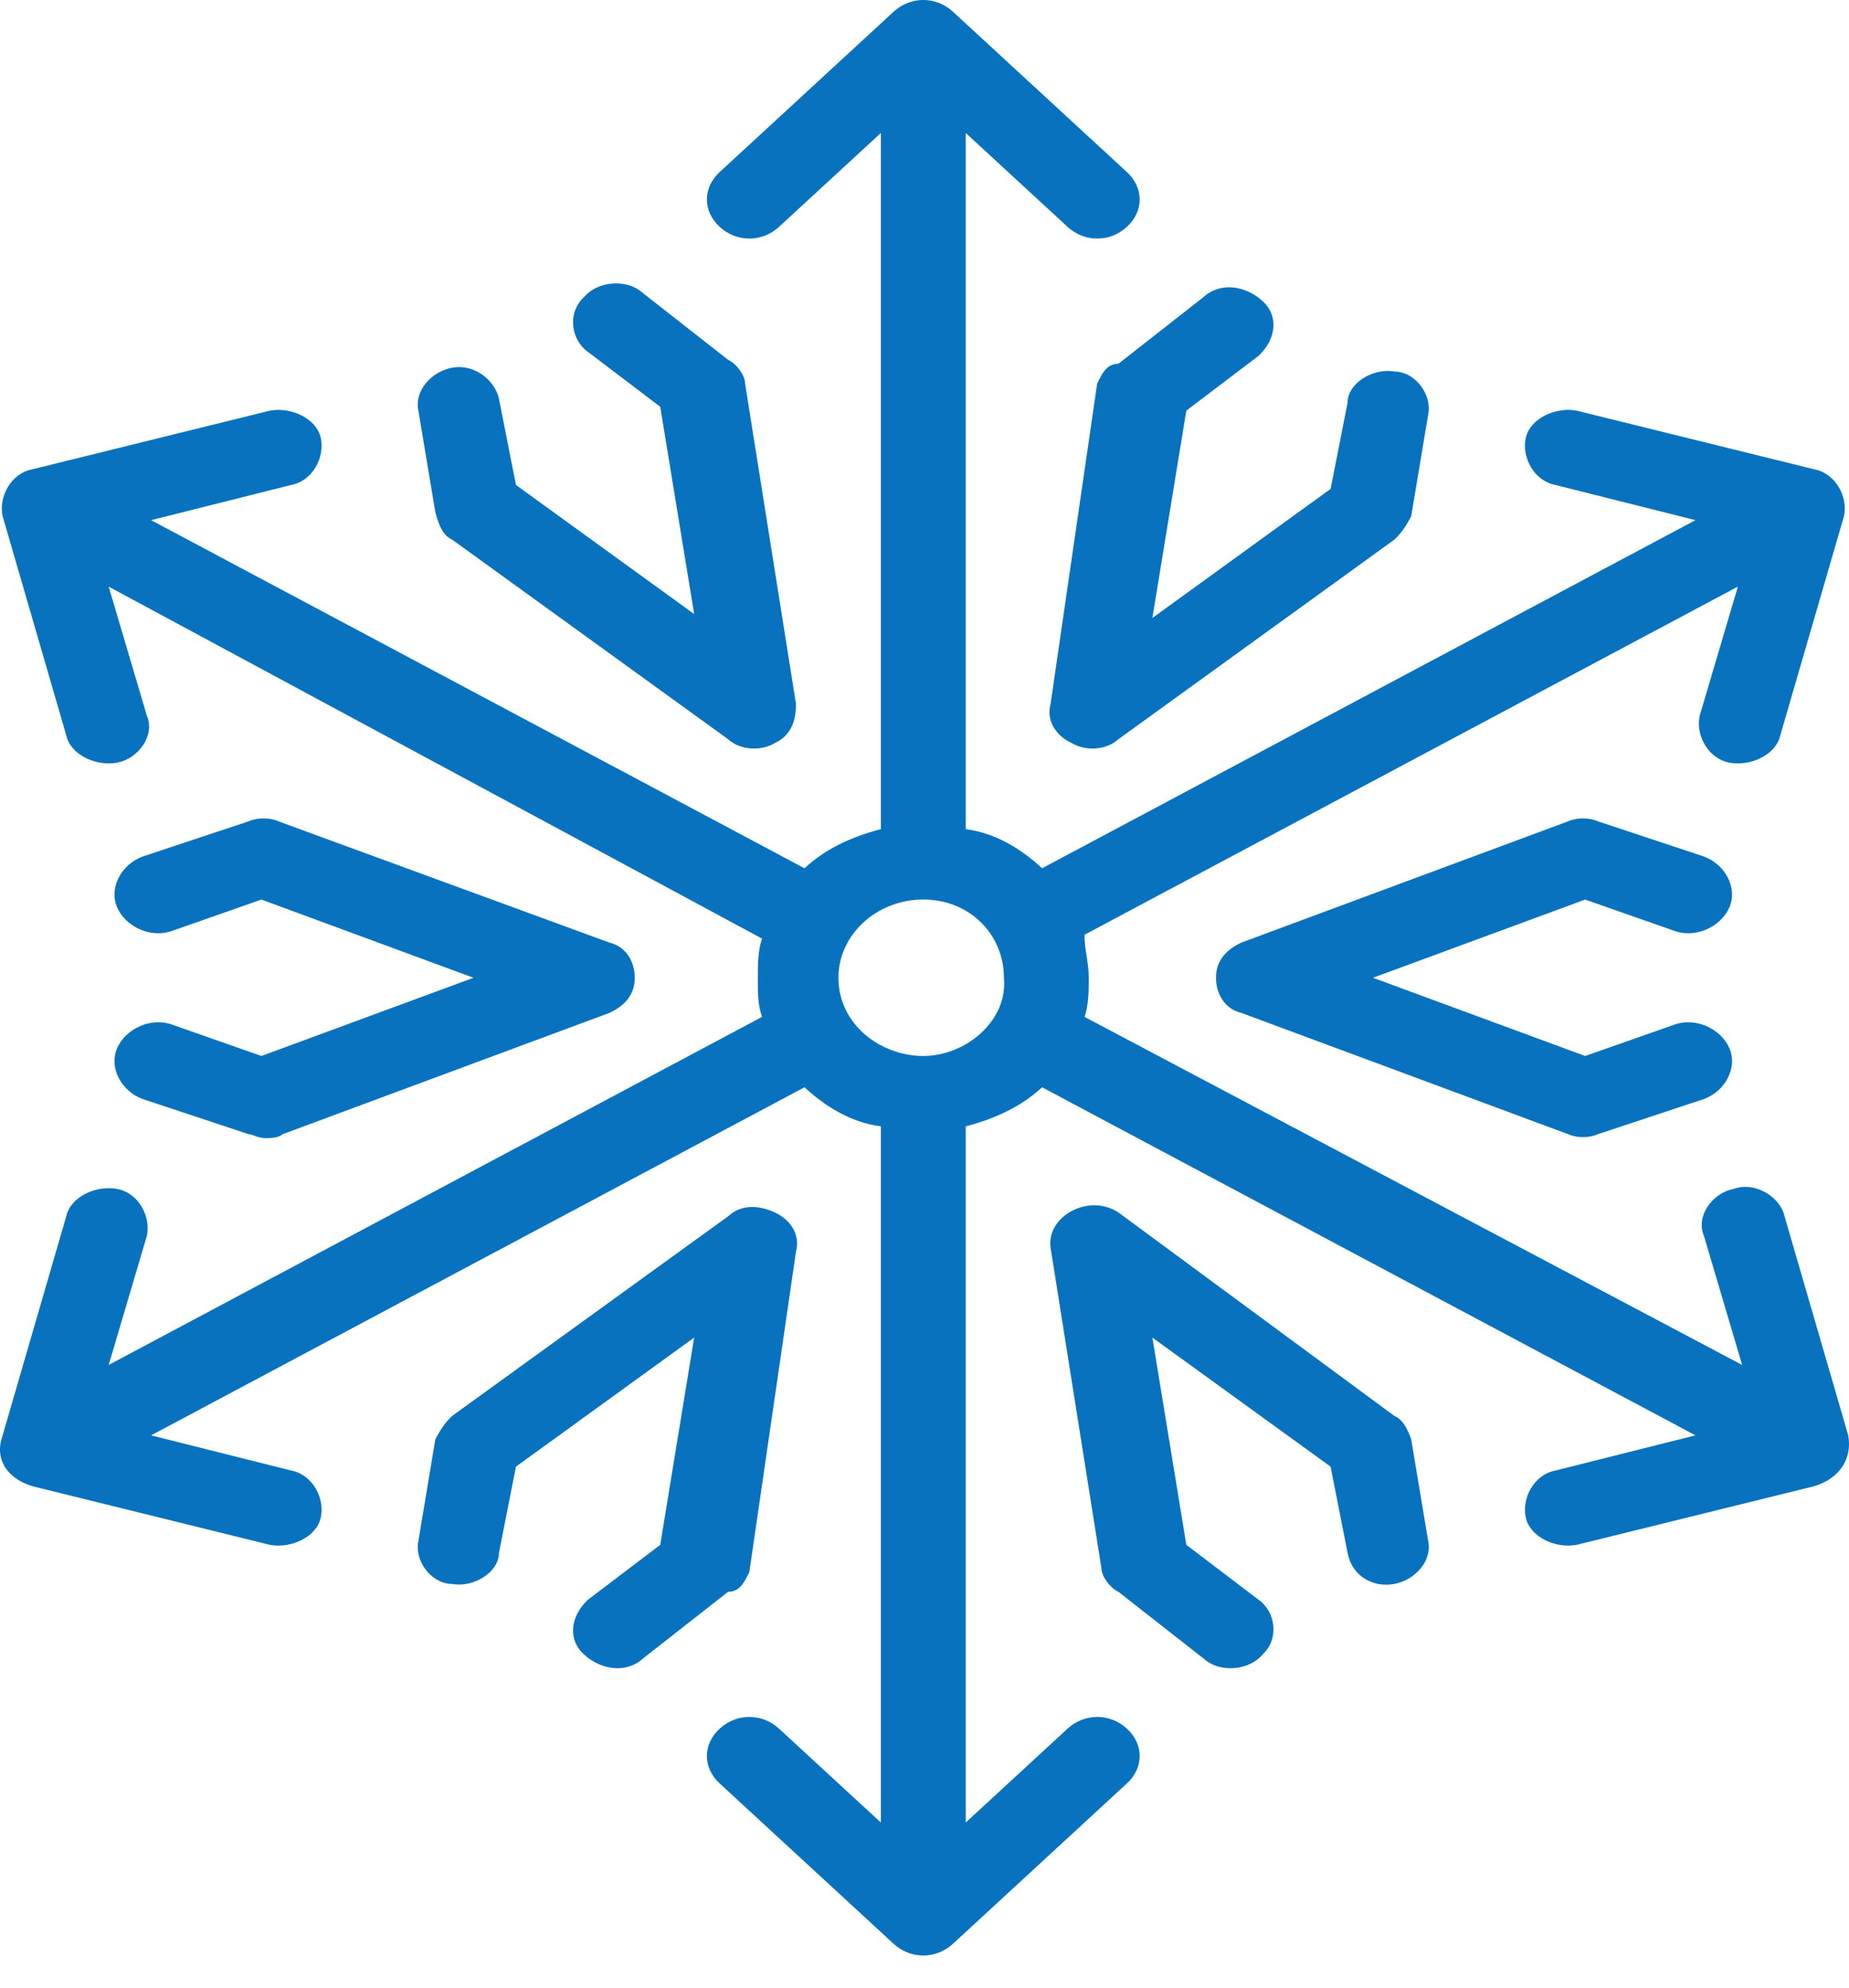
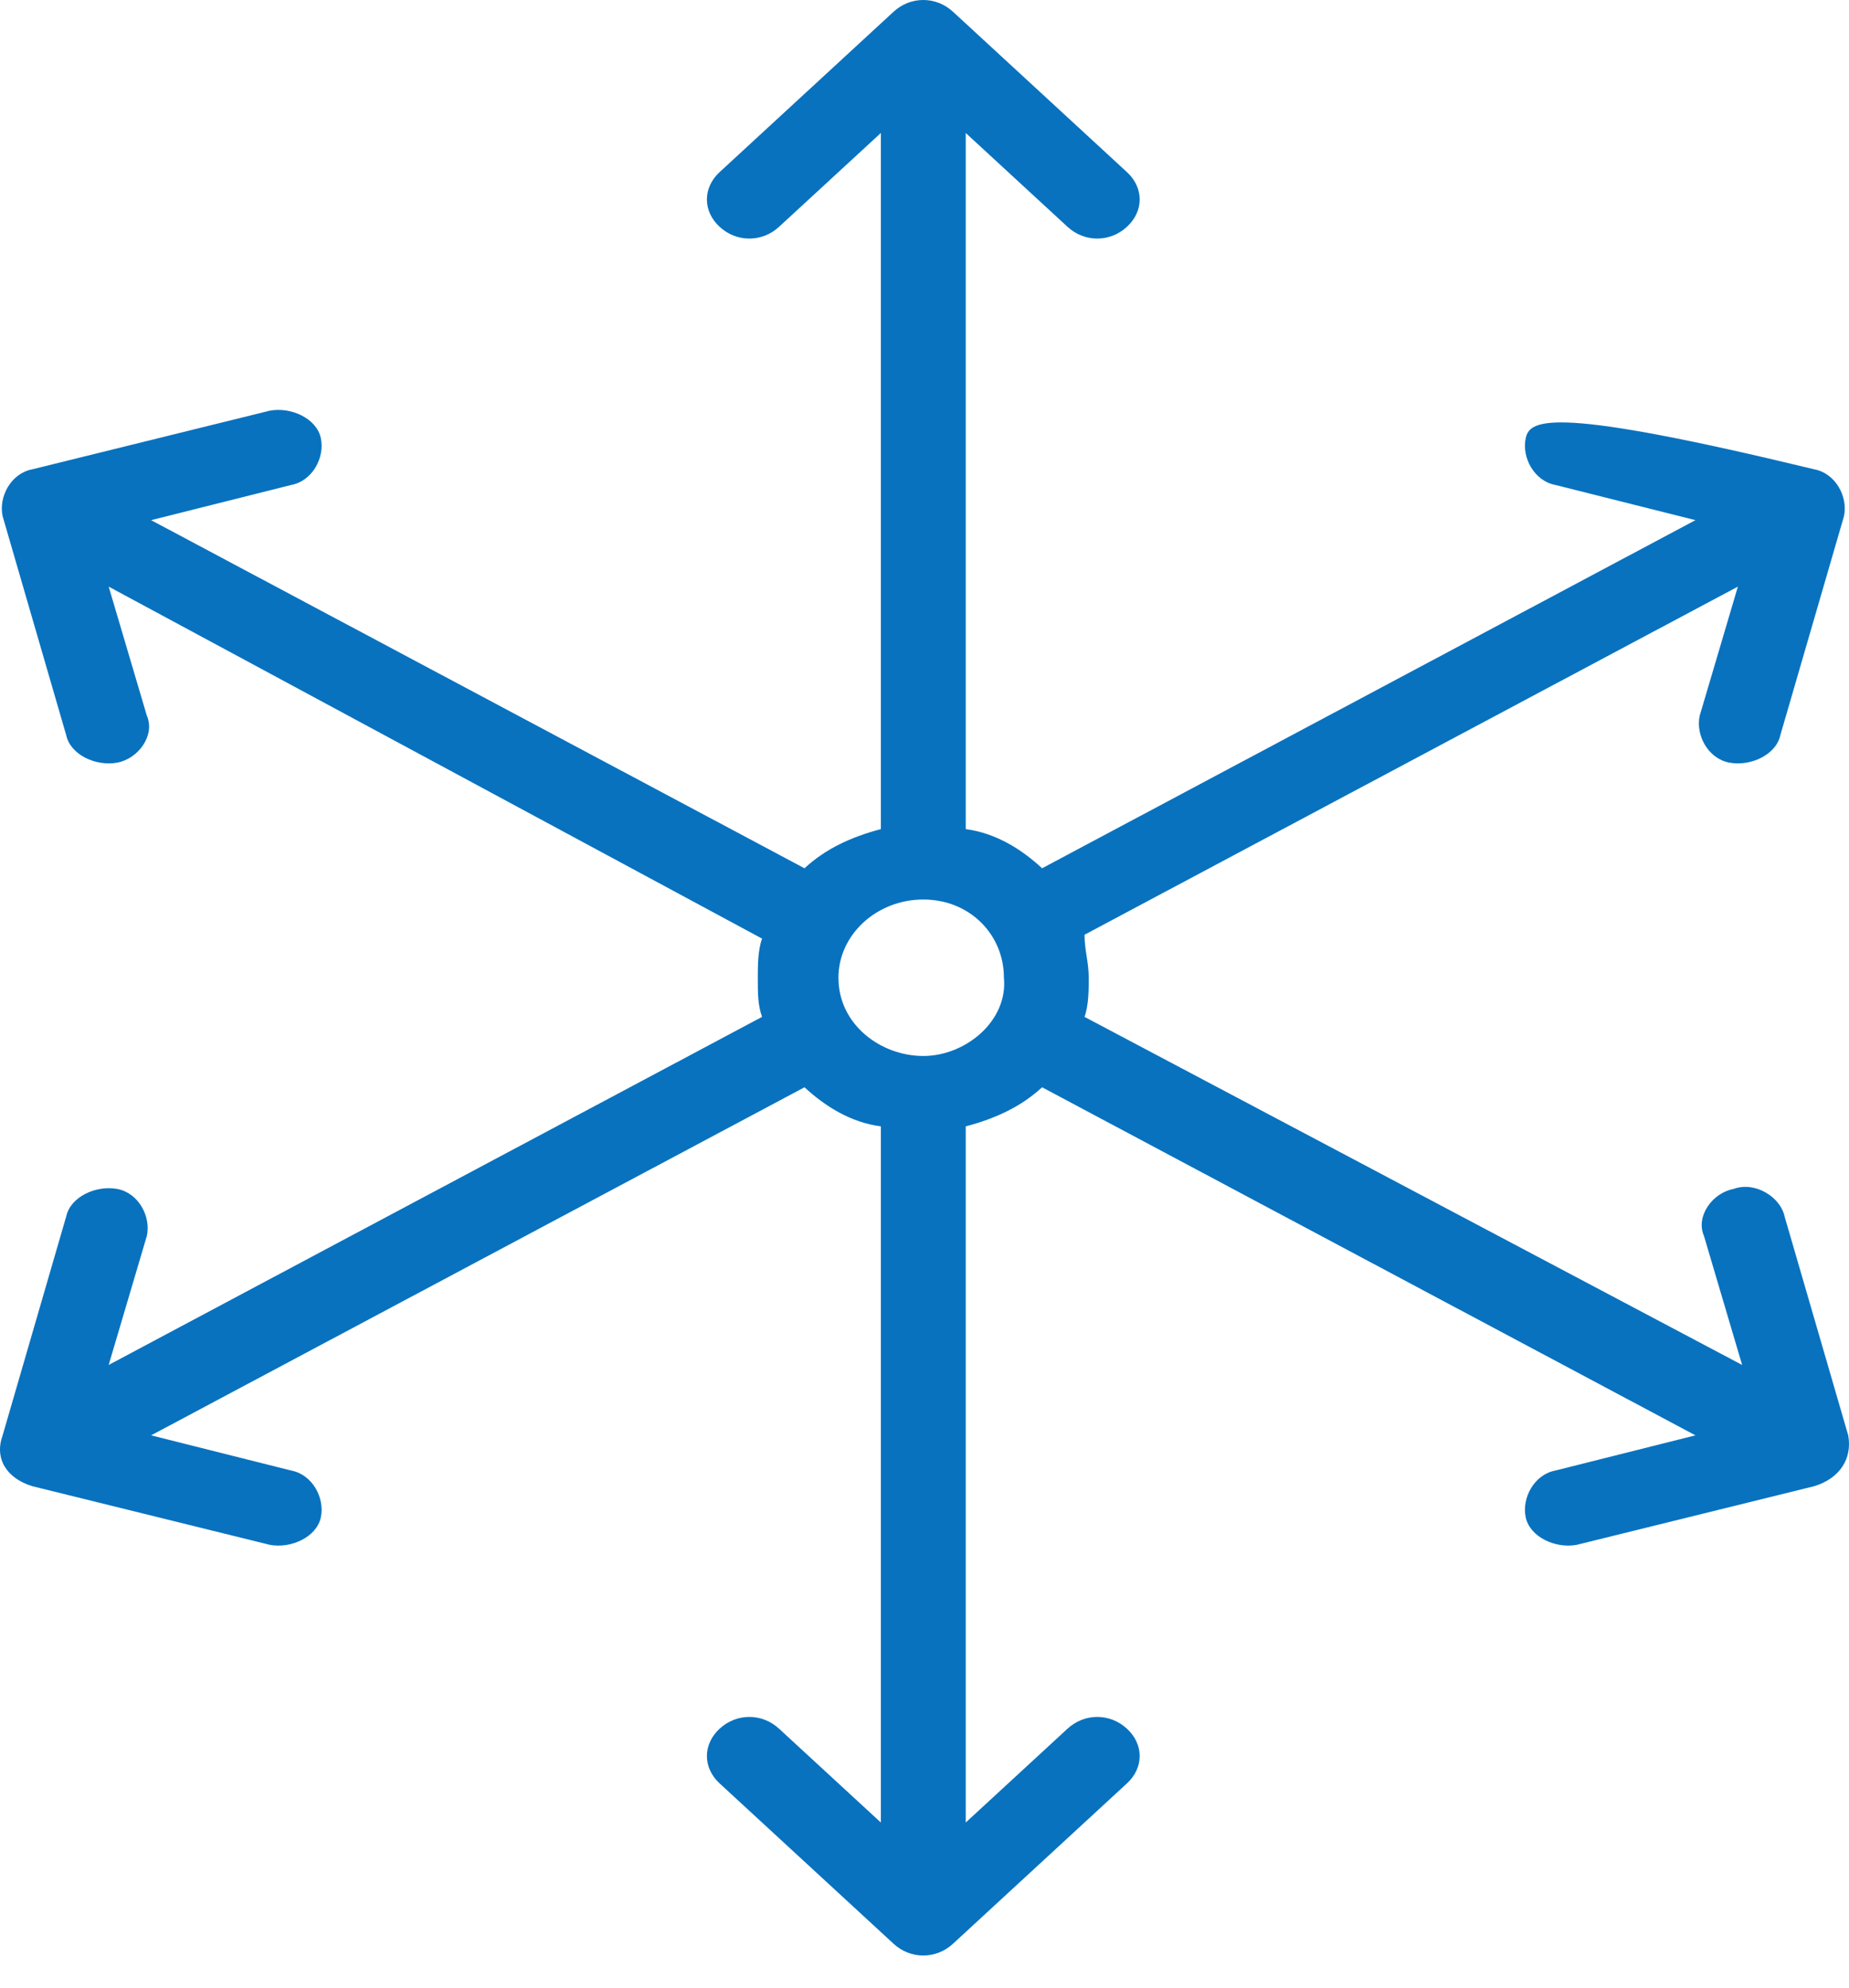
<svg xmlns="http://www.w3.org/2000/svg" width="40" height="43" viewBox="0 0 40 43" fill="none">
-   <path d="M39.983 31.052L38.606 26.314C38.514 25.891 37.963 25.552 37.504 25.721C37.045 25.806 36.678 26.314 36.862 26.737L37.688 29.529L23.462 21.999C23.553 21.745 23.553 21.406 23.553 21.152C23.553 20.814 23.462 20.56 23.462 20.222L37.596 12.691L36.77 15.484C36.678 15.907 36.954 16.414 37.413 16.499C37.872 16.584 38.422 16.33 38.514 15.907L39.891 11.168C39.983 10.745 39.707 10.238 39.248 10.153L34.108 8.884C33.65 8.799 33.099 9.053 33.007 9.476C32.915 9.899 33.191 10.407 33.65 10.492L36.678 11.253L22.544 18.784C22.085 18.36 21.534 18.022 20.892 17.937V2.877L23.094 4.907C23.462 5.246 24.012 5.246 24.379 4.907C24.747 4.569 24.747 4.061 24.379 3.723L20.616 0.254C20.249 -0.085 19.698 -0.085 19.331 0.254L15.568 3.723C15.201 4.061 15.201 4.569 15.568 4.907C15.935 5.246 16.486 5.246 16.853 4.907L19.056 2.877V17.937C18.413 18.107 17.863 18.36 17.404 18.784L3.269 11.253L6.298 10.492C6.757 10.407 7.032 9.899 6.94 9.476C6.849 9.053 6.298 8.799 5.839 8.884L0.699 10.153C0.24 10.238 -0.035 10.745 0.057 11.168L1.433 15.907C1.525 16.33 2.076 16.584 2.535 16.499C2.994 16.414 3.361 15.907 3.177 15.484L2.351 12.691L16.486 20.306C16.394 20.56 16.394 20.899 16.394 21.152C16.394 21.491 16.394 21.745 16.486 21.999L2.351 29.529L3.177 26.737C3.269 26.314 2.994 25.806 2.535 25.721C2.076 25.637 1.525 25.891 1.433 26.314L0.057 31.052C-0.127 31.56 0.148 31.983 0.699 32.152L5.839 33.421C6.298 33.506 6.849 33.252 6.94 32.829C7.032 32.406 6.757 31.898 6.298 31.813L3.269 31.052L17.404 23.522C17.863 23.945 18.413 24.283 19.056 24.368V39.428L16.853 37.398C16.486 37.059 15.935 37.059 15.568 37.398C15.201 37.736 15.201 38.244 15.568 38.582L19.331 42.051C19.698 42.39 20.249 42.39 20.616 42.051L24.379 38.582C24.747 38.244 24.747 37.736 24.379 37.398C24.012 37.059 23.462 37.059 23.094 37.398L20.892 39.428V24.368C21.534 24.198 22.085 23.945 22.544 23.522L36.678 31.052L33.65 31.813C33.191 31.898 32.915 32.406 33.007 32.829C33.099 33.252 33.65 33.506 34.108 33.421L39.248 32.152C39.799 31.983 40.074 31.56 39.983 31.052ZM19.974 22.845C19.056 22.845 18.138 22.168 18.138 21.152C18.138 20.222 18.964 19.46 19.974 19.46C20.983 19.46 21.718 20.222 21.718 21.152C21.809 22.083 20.892 22.845 19.974 22.845Z" fill="#0872BF" />
-   <path d="M9.785 11.677L15.751 15.992C16.027 16.245 16.486 16.245 16.761 16.076C17.128 15.907 17.22 15.569 17.22 15.23L16.118 8.292C16.118 8.123 15.935 7.869 15.751 7.784L13.916 6.346C13.549 6.008 12.906 6.092 12.631 6.431C12.264 6.769 12.355 7.361 12.722 7.615L14.283 8.8L15.017 13.284L11.162 10.492L10.795 8.631C10.703 8.207 10.244 7.869 9.785 7.954C9.326 8.038 8.959 8.461 9.051 8.884L9.418 11.084C9.51 11.423 9.602 11.592 9.785 11.677ZM3.728 22.168C3.269 21.999 2.718 22.253 2.534 22.676C2.351 23.099 2.626 23.607 3.085 23.776L5.38 24.537C5.472 24.537 5.563 24.622 5.747 24.622C5.839 24.622 6.022 24.622 6.114 24.537L13.181 21.914C13.549 21.745 13.732 21.491 13.732 21.153C13.732 20.814 13.549 20.476 13.181 20.391L6.022 17.768C5.839 17.684 5.563 17.684 5.38 17.768L3.085 18.53C2.626 18.699 2.351 19.207 2.534 19.63C2.718 20.053 3.269 20.307 3.728 20.137L5.655 19.461L10.244 21.153L5.655 22.845L3.728 22.168ZM16.21 34.014L17.22 27.076C17.312 26.737 17.128 26.399 16.761 26.23C16.394 26.06 16.027 26.06 15.751 26.314L9.785 30.629C9.602 30.798 9.51 30.968 9.418 31.137L9.051 33.337C8.959 33.76 9.326 34.267 9.785 34.267C10.244 34.352 10.795 34.014 10.795 33.59L11.162 31.729L15.017 28.937L14.283 33.421L12.722 34.606C12.355 34.944 12.264 35.452 12.631 35.79C12.998 36.129 13.549 36.214 13.916 35.875L15.751 34.437C16.027 34.437 16.118 34.183 16.21 34.014ZM30.161 30.629L24.195 26.23C23.553 25.806 22.635 26.314 22.727 26.991L23.828 33.929C23.828 34.098 24.012 34.352 24.195 34.437L26.031 35.875C26.398 36.214 27.041 36.129 27.316 35.79C27.683 35.452 27.591 34.86 27.224 34.606L25.664 33.421L24.93 28.937L28.785 31.729L29.152 33.59C29.244 34.098 29.702 34.352 30.161 34.267C30.62 34.183 30.987 33.76 30.896 33.337L30.529 31.137C30.437 30.883 30.345 30.714 30.161 30.629ZM36.219 20.137C36.678 20.307 37.229 20.053 37.412 19.63C37.596 19.207 37.321 18.699 36.862 18.53L34.567 17.768C34.383 17.684 34.108 17.684 33.925 17.768L26.857 20.391C26.49 20.561 26.306 20.814 26.306 21.153C26.306 21.491 26.49 21.83 26.857 21.914L33.925 24.537C34.108 24.622 34.383 24.622 34.567 24.537L36.862 23.776C37.321 23.607 37.596 23.099 37.412 22.676C37.229 22.253 36.678 21.999 36.219 22.168L34.292 22.845L29.702 21.153L34.292 19.461L36.219 20.137ZM23.736 8.292L22.727 15.23C22.635 15.569 22.819 15.907 23.186 16.076C23.461 16.245 23.92 16.245 24.195 15.992L30.161 11.677C30.345 11.507 30.437 11.338 30.529 11.169L30.896 8.969C30.987 8.546 30.62 8.038 30.161 8.038C29.702 7.954 29.152 8.292 29.152 8.715L28.785 10.577L24.93 13.369L25.664 8.884L27.224 7.7C27.591 7.361 27.683 6.854 27.316 6.515C26.949 6.177 26.398 6.092 26.031 6.431L24.195 7.869C23.92 7.869 23.828 8.123 23.736 8.292Z" fill="#0872BF" />
+   <path d="M39.983 31.052L38.606 26.314C38.514 25.891 37.963 25.552 37.504 25.721C37.045 25.806 36.678 26.314 36.862 26.737L37.688 29.529L23.462 21.999C23.553 21.745 23.553 21.406 23.553 21.152C23.553 20.814 23.462 20.56 23.462 20.222L37.596 12.691L36.77 15.484C36.678 15.907 36.954 16.414 37.413 16.499C37.872 16.584 38.422 16.33 38.514 15.907L39.891 11.168C39.983 10.745 39.707 10.238 39.248 10.153C33.65 8.799 33.099 9.053 33.007 9.476C32.915 9.899 33.191 10.407 33.65 10.492L36.678 11.253L22.544 18.784C22.085 18.36 21.534 18.022 20.892 17.937V2.877L23.094 4.907C23.462 5.246 24.012 5.246 24.379 4.907C24.747 4.569 24.747 4.061 24.379 3.723L20.616 0.254C20.249 -0.085 19.698 -0.085 19.331 0.254L15.568 3.723C15.201 4.061 15.201 4.569 15.568 4.907C15.935 5.246 16.486 5.246 16.853 4.907L19.056 2.877V17.937C18.413 18.107 17.863 18.36 17.404 18.784L3.269 11.253L6.298 10.492C6.757 10.407 7.032 9.899 6.94 9.476C6.849 9.053 6.298 8.799 5.839 8.884L0.699 10.153C0.24 10.238 -0.035 10.745 0.057 11.168L1.433 15.907C1.525 16.33 2.076 16.584 2.535 16.499C2.994 16.414 3.361 15.907 3.177 15.484L2.351 12.691L16.486 20.306C16.394 20.56 16.394 20.899 16.394 21.152C16.394 21.491 16.394 21.745 16.486 21.999L2.351 29.529L3.177 26.737C3.269 26.314 2.994 25.806 2.535 25.721C2.076 25.637 1.525 25.891 1.433 26.314L0.057 31.052C-0.127 31.56 0.148 31.983 0.699 32.152L5.839 33.421C6.298 33.506 6.849 33.252 6.94 32.829C7.032 32.406 6.757 31.898 6.298 31.813L3.269 31.052L17.404 23.522C17.863 23.945 18.413 24.283 19.056 24.368V39.428L16.853 37.398C16.486 37.059 15.935 37.059 15.568 37.398C15.201 37.736 15.201 38.244 15.568 38.582L19.331 42.051C19.698 42.39 20.249 42.39 20.616 42.051L24.379 38.582C24.747 38.244 24.747 37.736 24.379 37.398C24.012 37.059 23.462 37.059 23.094 37.398L20.892 39.428V24.368C21.534 24.198 22.085 23.945 22.544 23.522L36.678 31.052L33.65 31.813C33.191 31.898 32.915 32.406 33.007 32.829C33.099 33.252 33.65 33.506 34.108 33.421L39.248 32.152C39.799 31.983 40.074 31.56 39.983 31.052ZM19.974 22.845C19.056 22.845 18.138 22.168 18.138 21.152C18.138 20.222 18.964 19.46 19.974 19.46C20.983 19.46 21.718 20.222 21.718 21.152C21.809 22.083 20.892 22.845 19.974 22.845Z" fill="#0872BF" />
</svg>